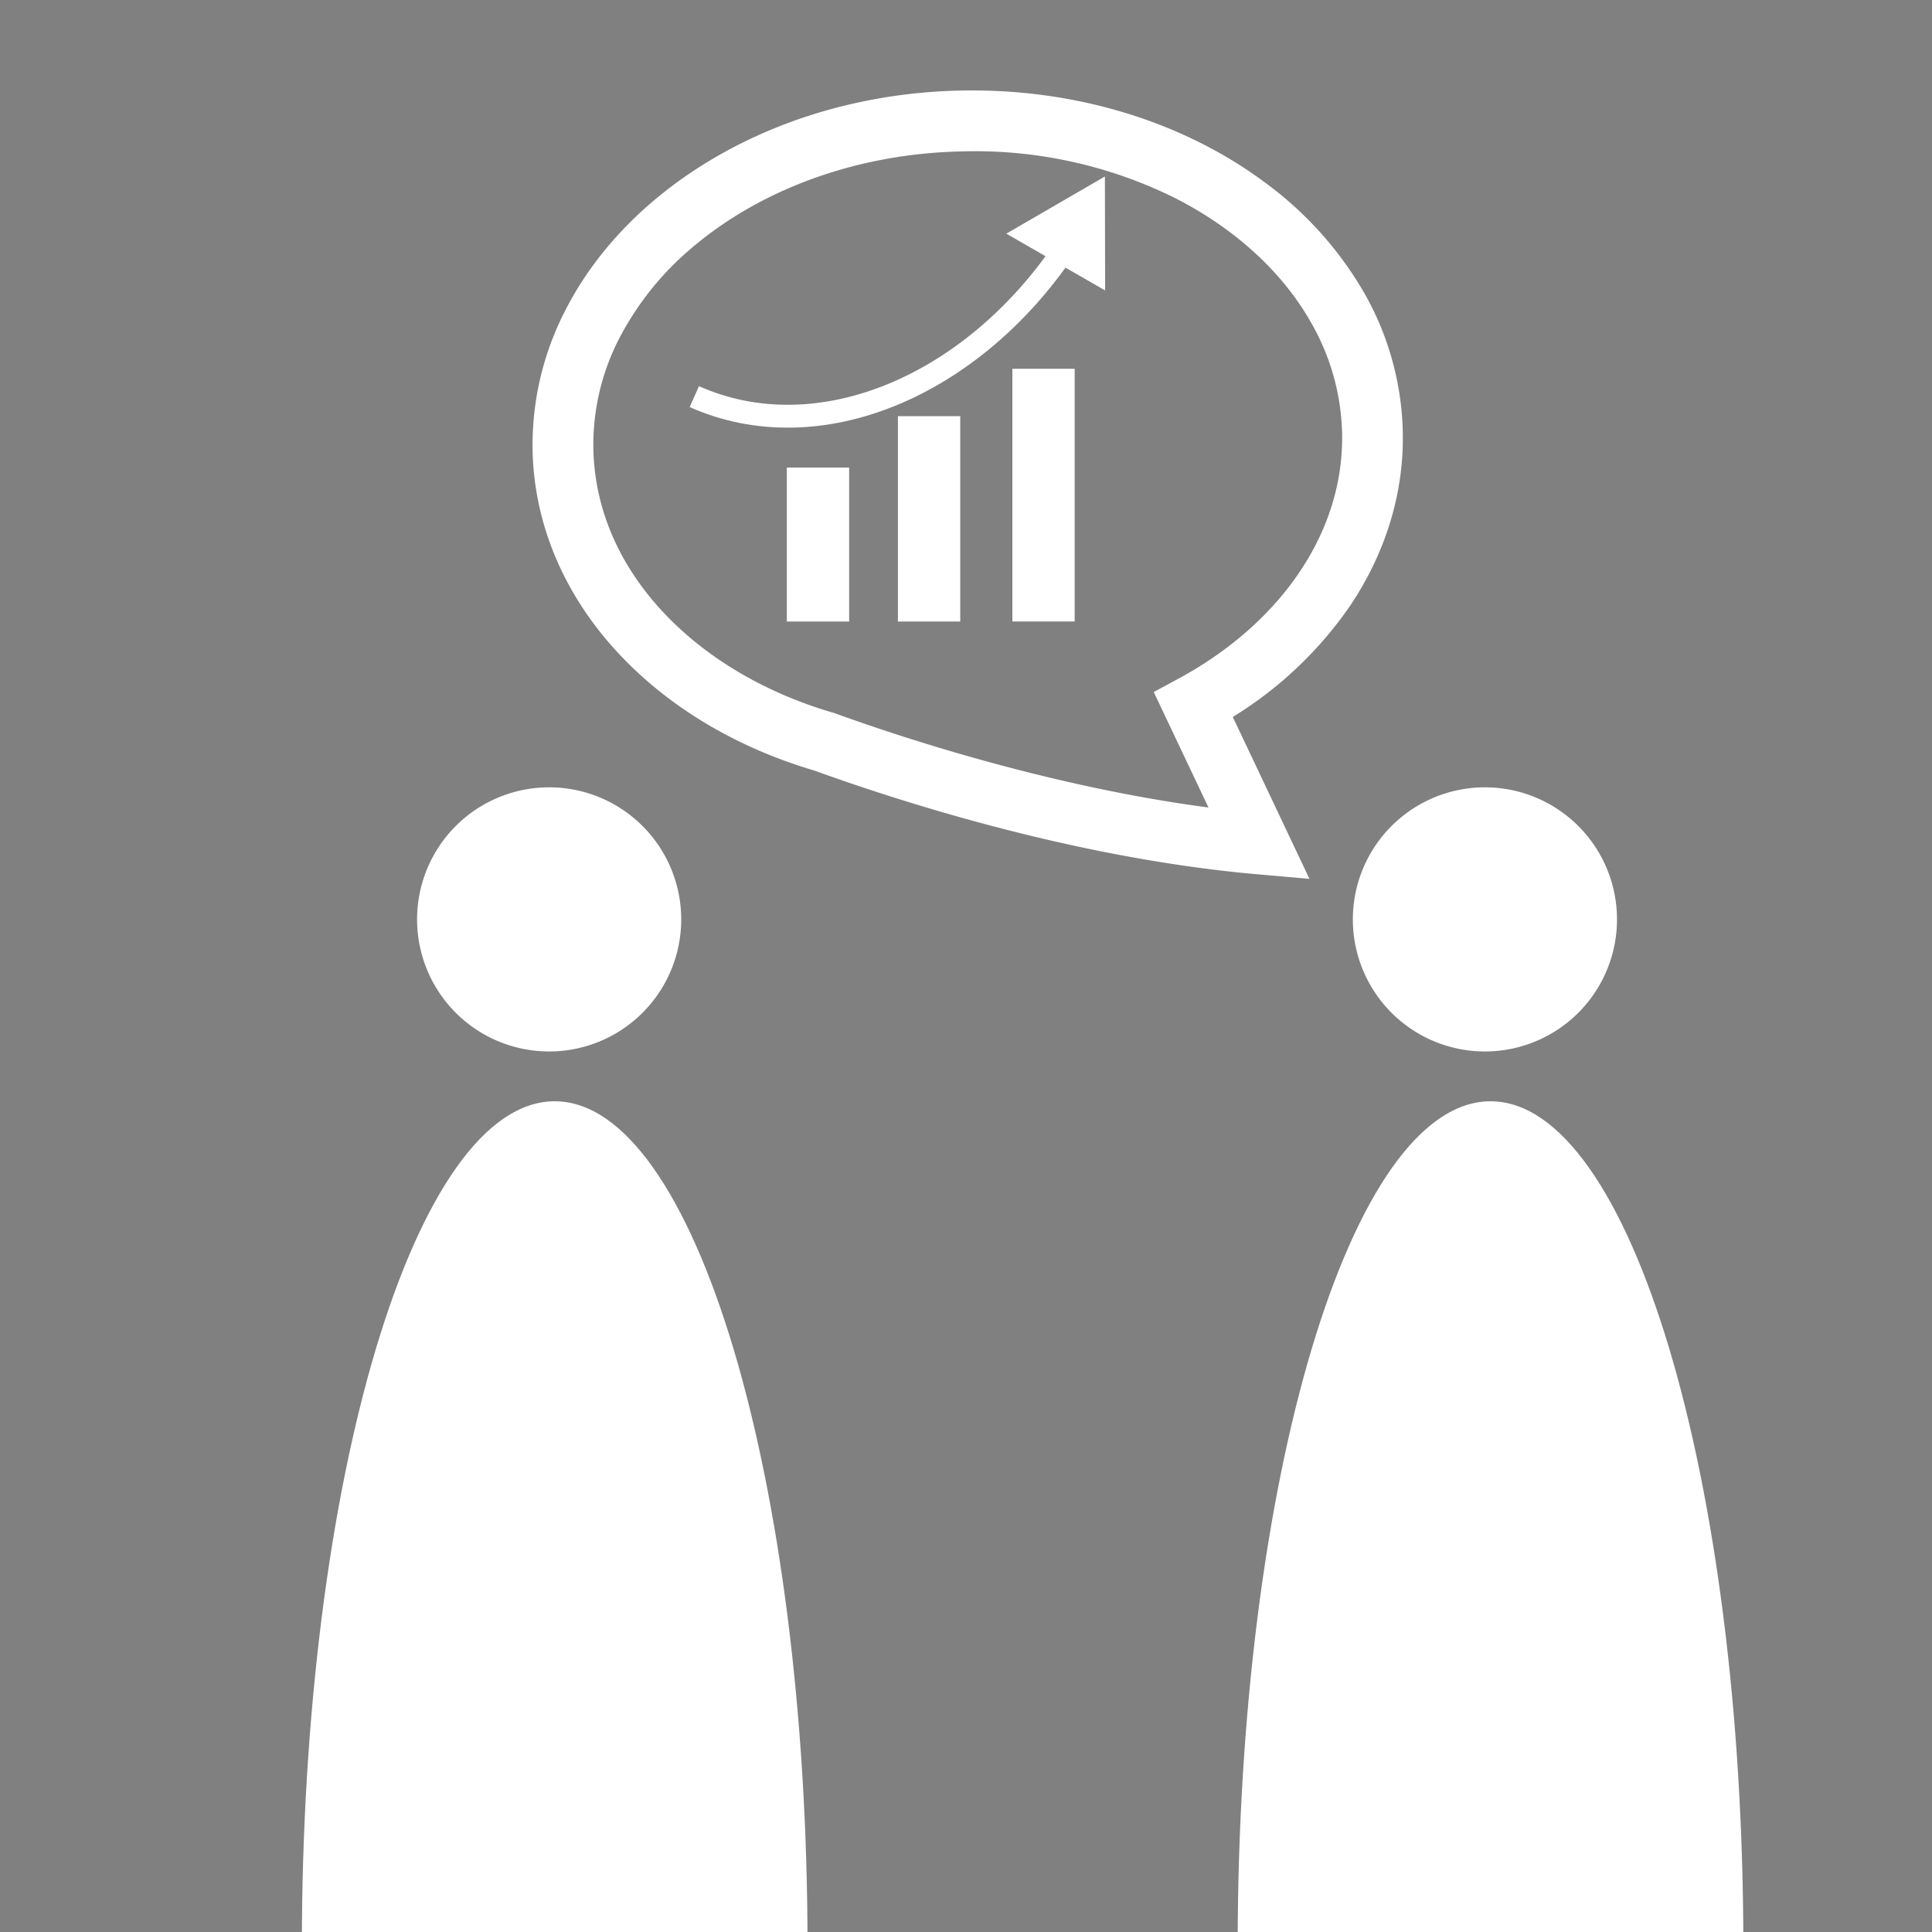
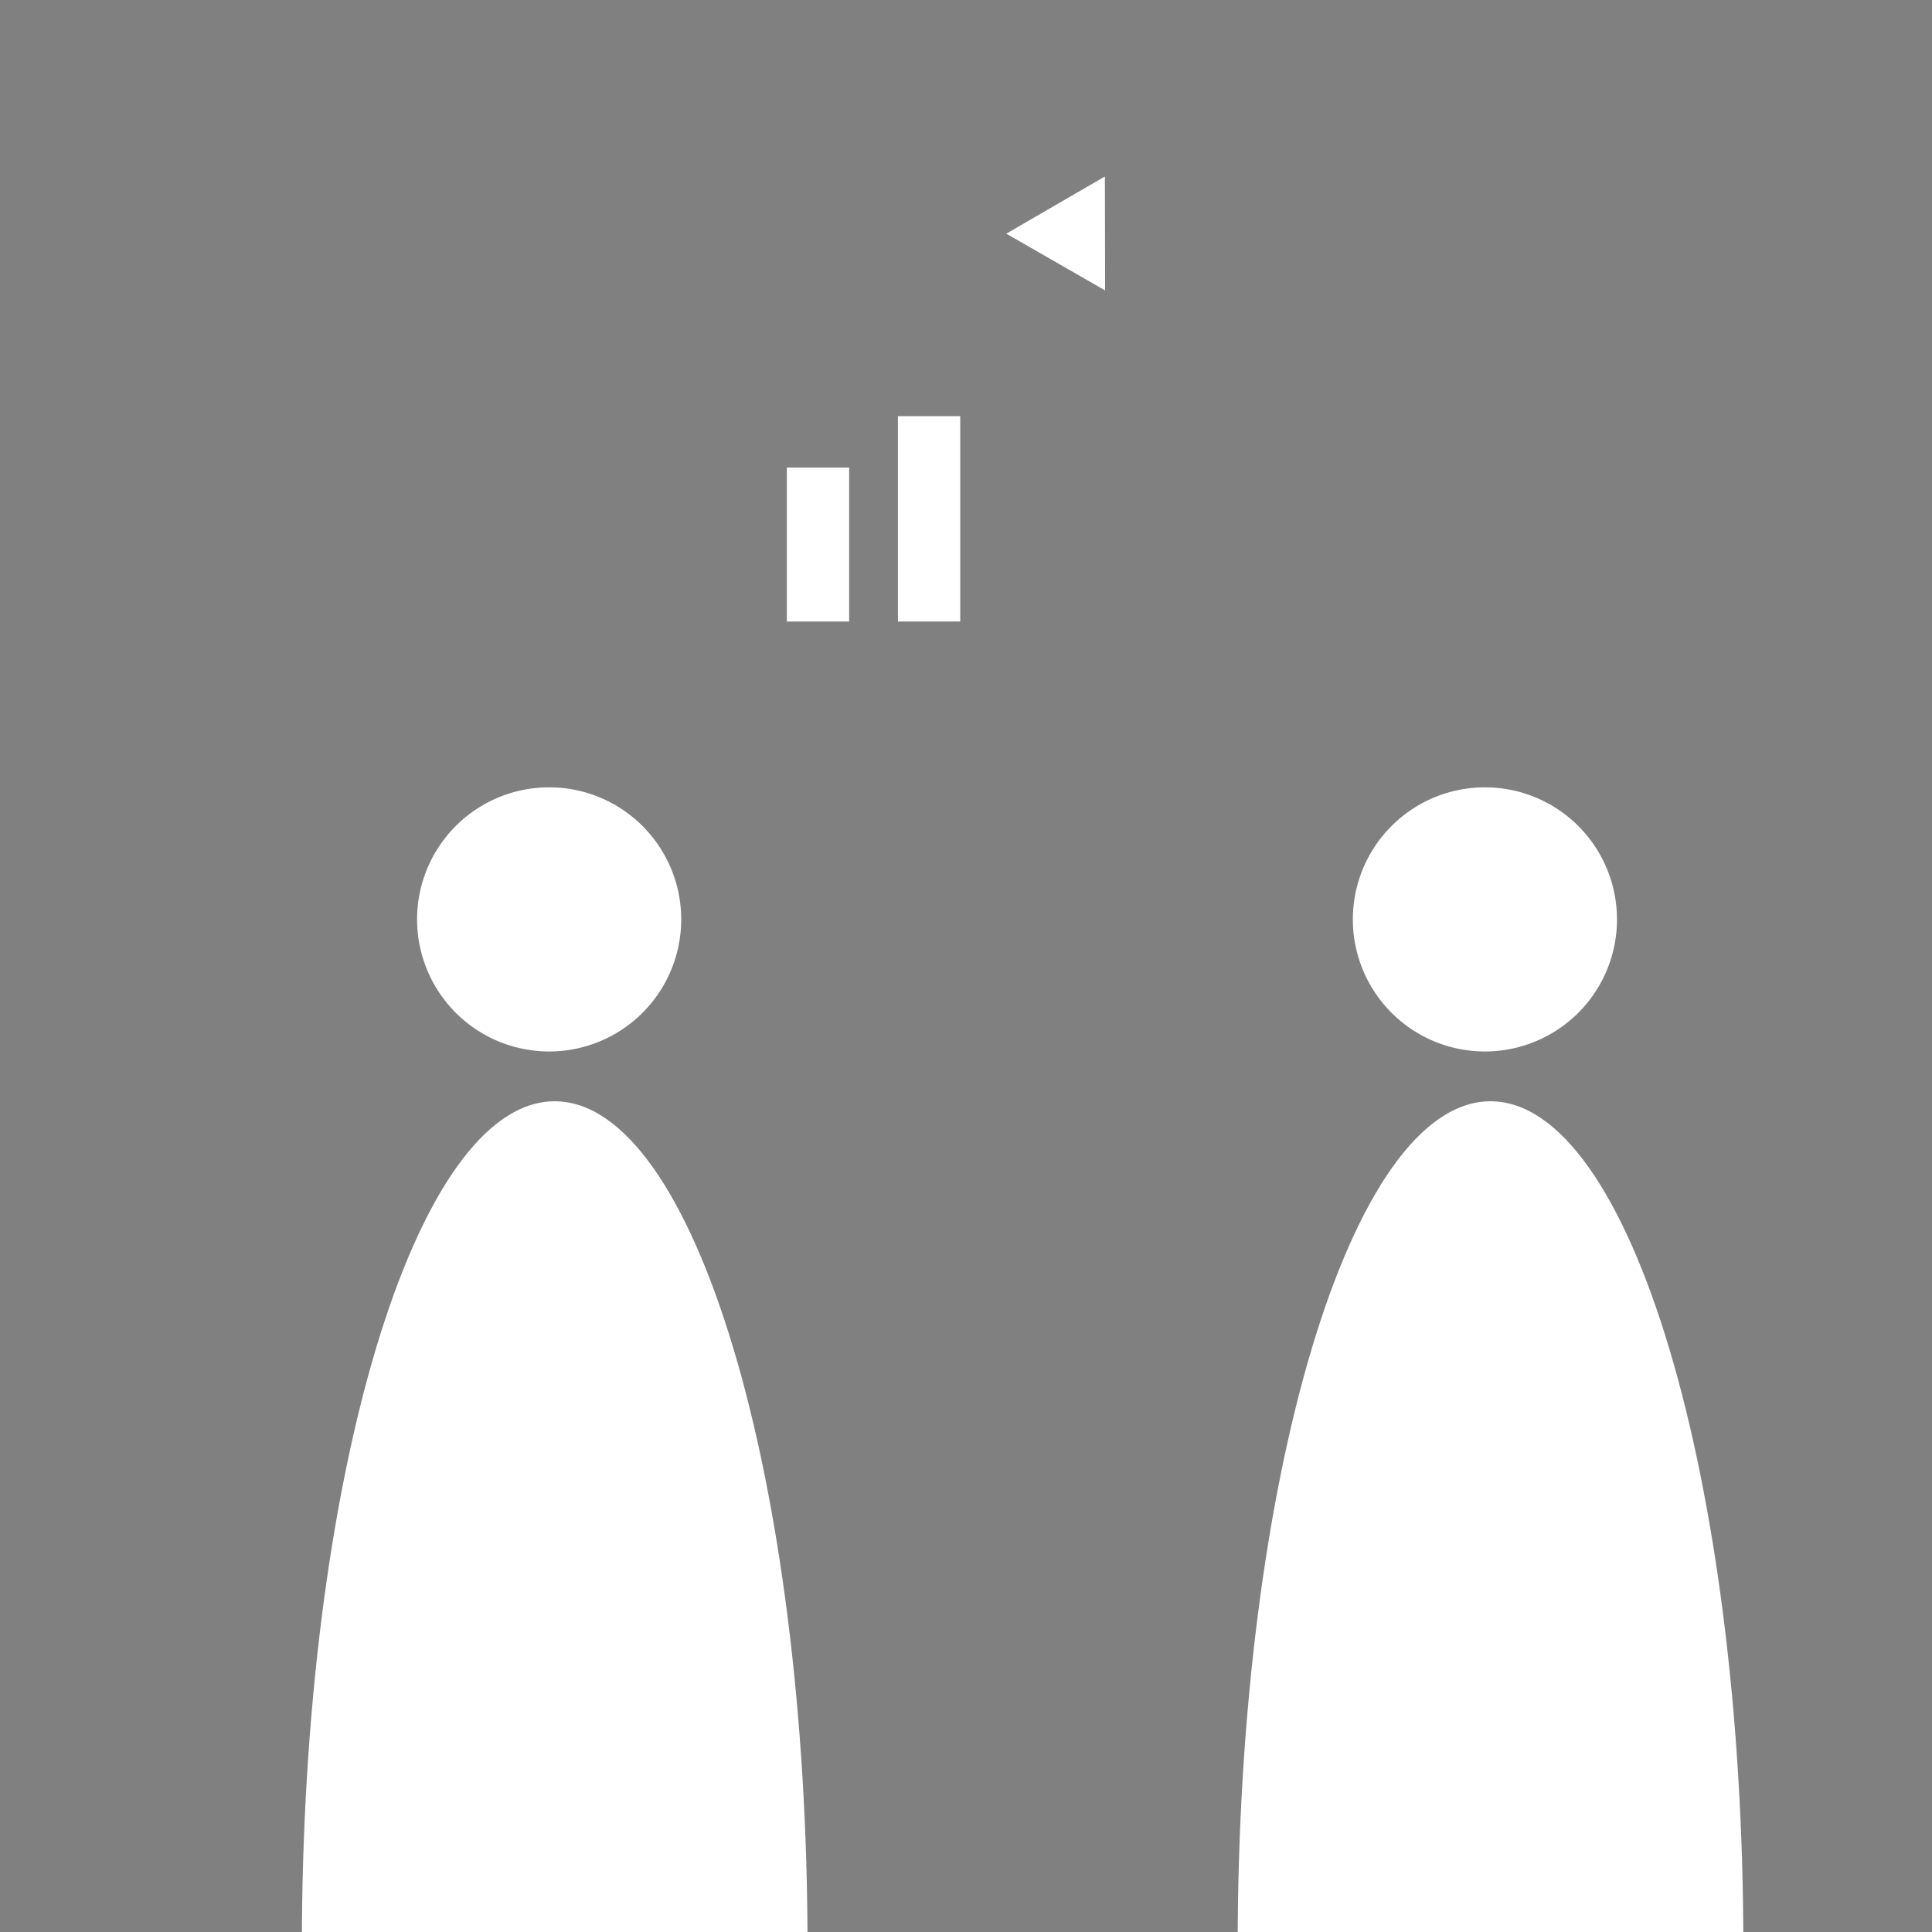
<svg xmlns="http://www.w3.org/2000/svg" id="_2" data-name="2" viewBox="0 0 512 512">
  <rect x="0" y="0" width="512" height="512" fill="#808080" stroke="none" />
  <defs>
    <style>.cls-1{fill:#fff;}.cls-2,.cls-3{fill:none;stroke-miterlimit:10;}.cls-2{stroke:#fff;stroke-width:6.06px;}.cls-3{stroke:#434343;stroke-width:6px;}</style>
  </defs>
  <title>processLogo6</title>
  <path class="cls-1" d="M145.53,278.65a35,35,0,1,0-35-35A35,35,0,0,0,145.53,278.65Z" />
  <path class="cls-1" d="M80,515.67c0-123.61,30-223.82,67-223.82s67,100.21,67,223.82Z" />
  <path class="cls-1" d="M393.52,278.65a35,35,0,1,0-35-35A35,35,0,0,0,393.52,278.65Z" />
  <path class="cls-1" d="M328,515.67c0-123.61,30-223.82,67-223.82s67,100.21,67,223.82Z" />
-   <path class="cls-1" d="M141.15,119.52c.44,20,8.77,38.38,22.18,53s31.55,25.5,52.55,31.71c22.14,8,68.74,23.14,117.14,27.45l14,1.23L326.7,190a103.38,103.38,0,0,0,31.18-29.59c9.09-13.6,14.27-29.43,13.87-46.13a77.87,77.87,0,0,0-10.2-36.62A95.23,95.23,0,0,0,335.8,48.79C314.43,32.68,285.7,23.33,254.36,24c-23.53.53-45.31,6.68-63.4,16.89s-32.62,24.52-41.25,41.57A77.69,77.69,0,0,0,141.15,119.52Zm16.1-.36a61.57,61.57,0,0,1,6.82-29.41,79.1,79.1,0,0,1,20.31-24.93c17.54-14.54,42.46-24.09,70.35-24.69a119.25,119.25,0,0,1,56.46,12.25c16.1,8.14,28.76,19.79,36.33,33.23a61.75,61.75,0,0,1,8.15,29.07c.28,13.16-3.71,25.61-11.19,36.79s-18.48,20.94-32,28.29l-6.73,3.63L320.26,214c-41-5.43-79.73-18-98.91-24.94l-.25-.1-.23-.06c-18.67-5.42-34.54-15.1-45.69-27.28S157.63,134.9,157.25,119.16Z" />
  <rect class="cls-1" x="208.52" y="123.91" width="16.51" height="40.8" />
  <rect class="cls-1" x="237.96" y="110.29" width="16.51" height="54.42" />
-   <rect class="cls-1" x="268.29" y="97.73" width="16.51" height="66.97" />
-   <path class="cls-2" d="M184,105.11c32.93,14.65,73.61-2.71,98.25-39.31" />
  <polygon class="cls-1" points="292.87 76.97 292.81 46.77 266.68 61.92 292.87 76.97" />
  <path class="cls-3" d="M19.78,118.11h0" />
</svg>